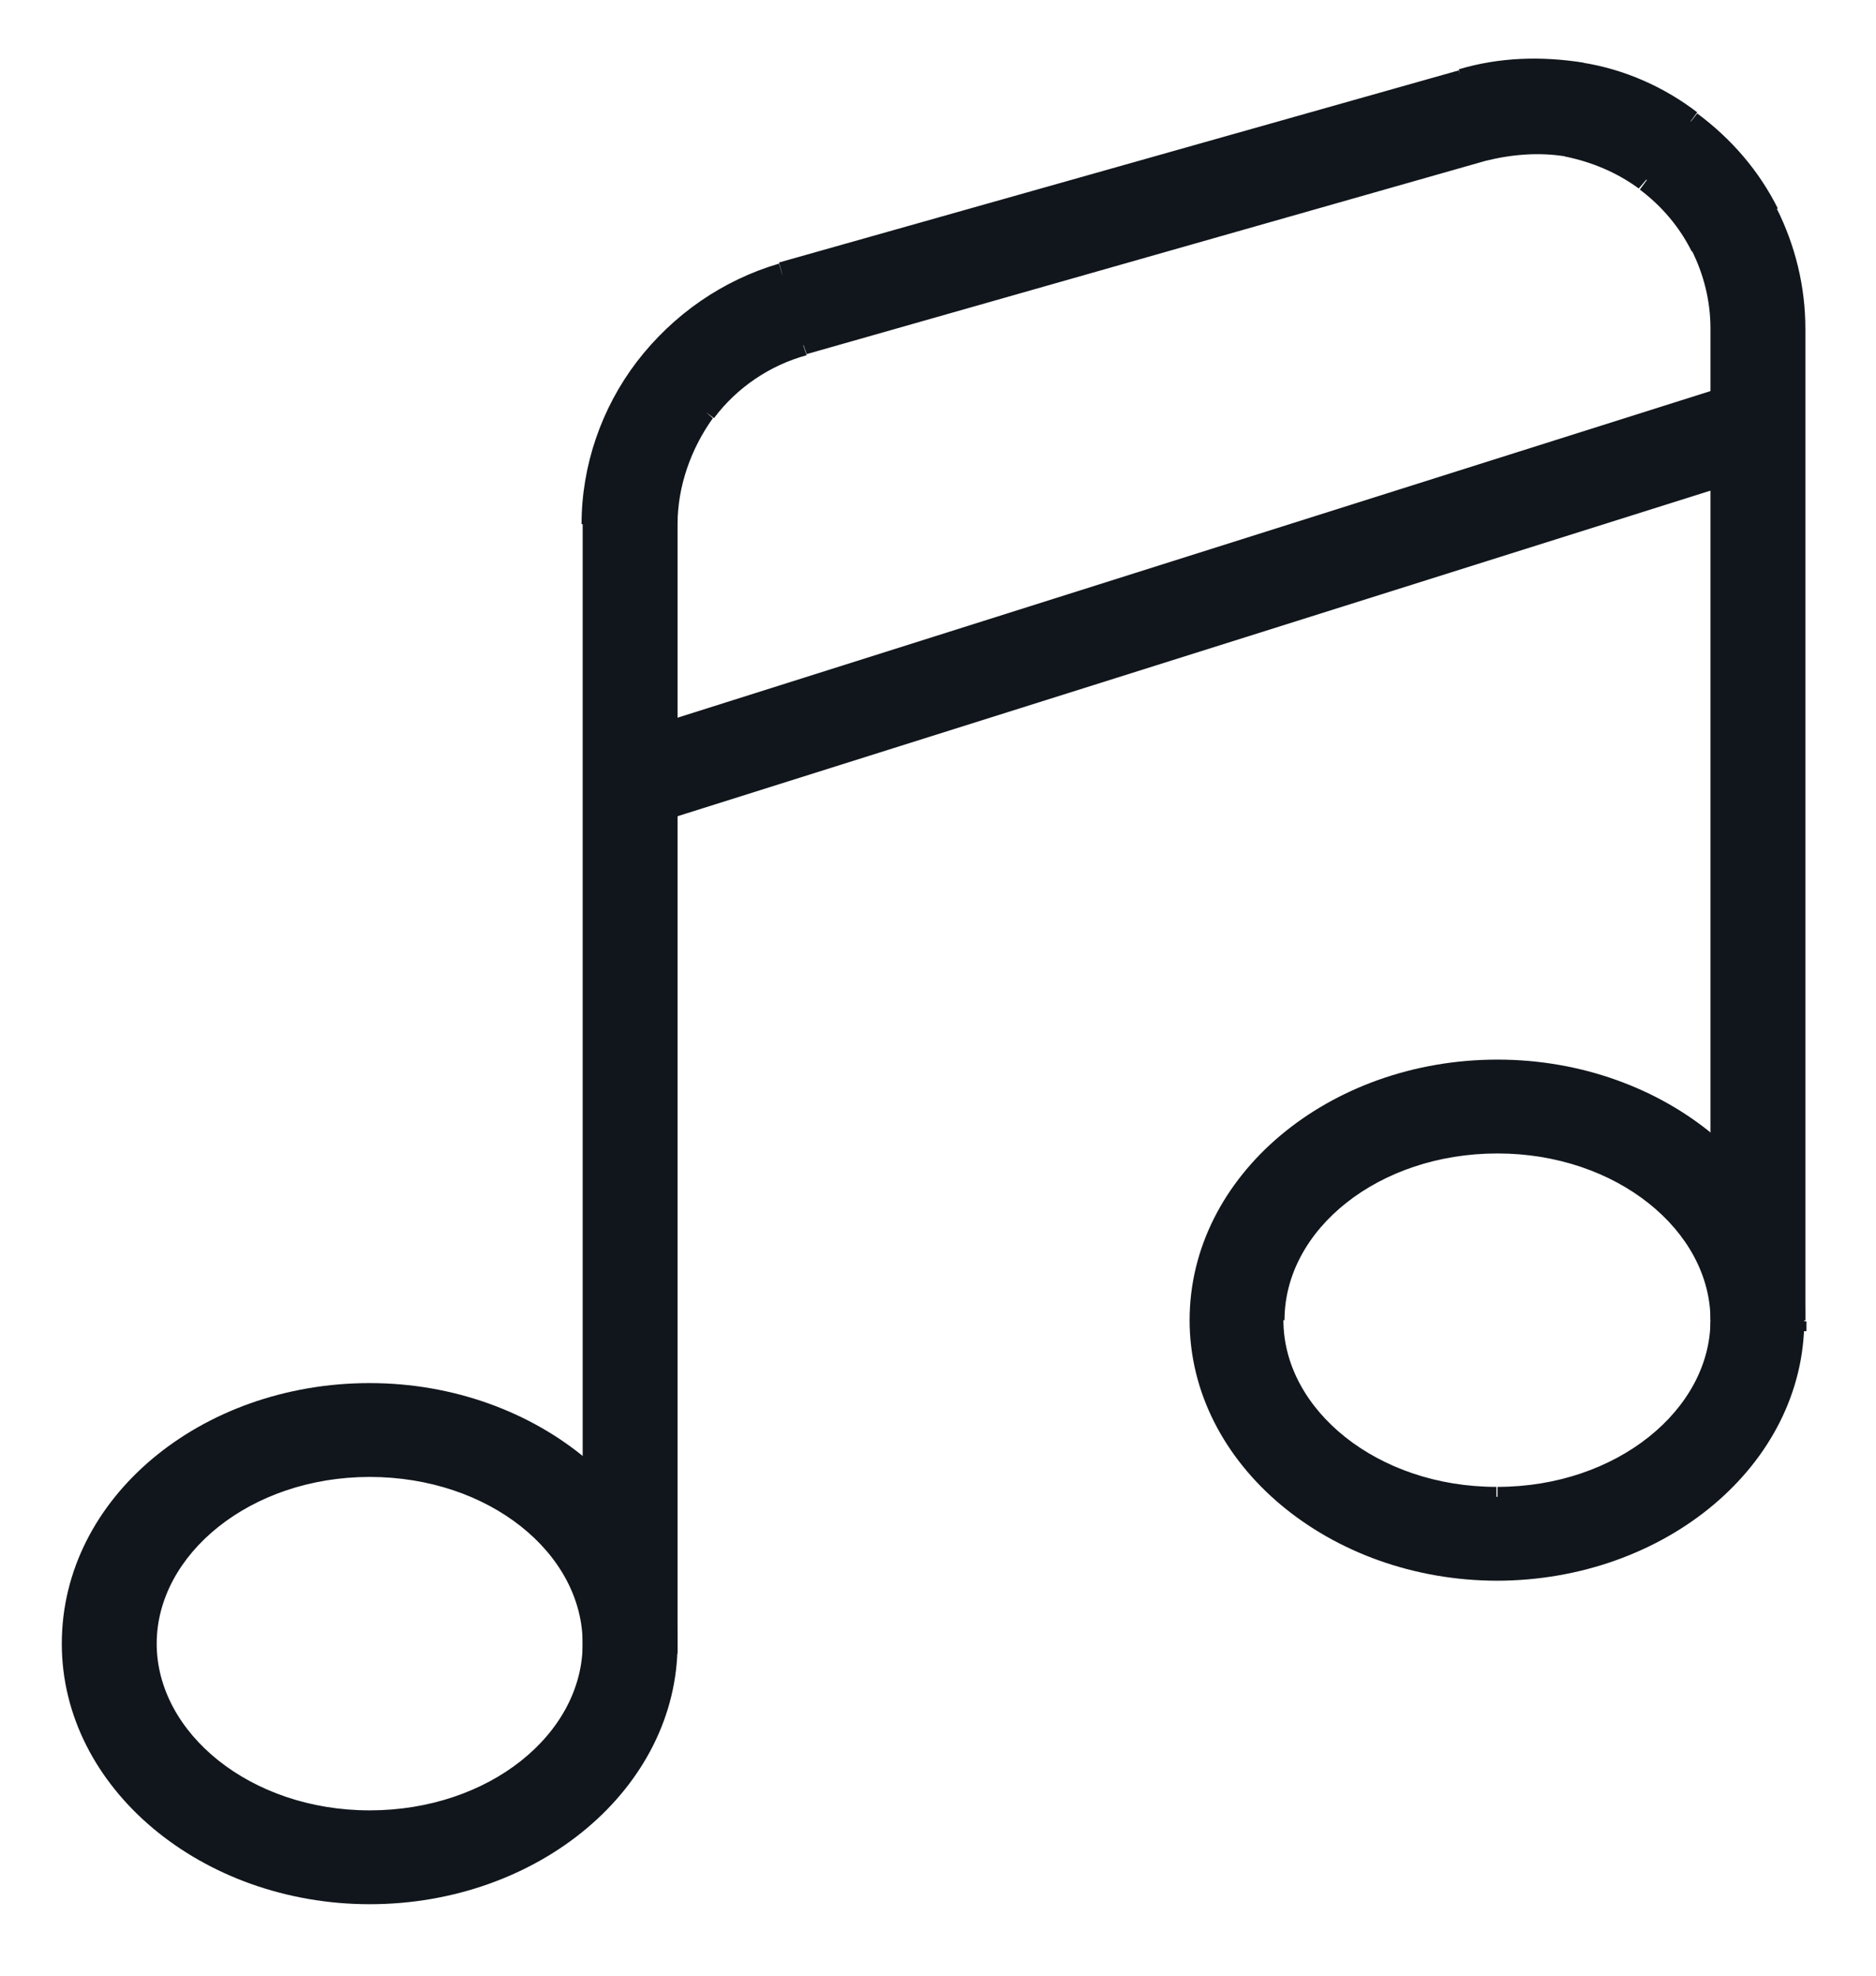
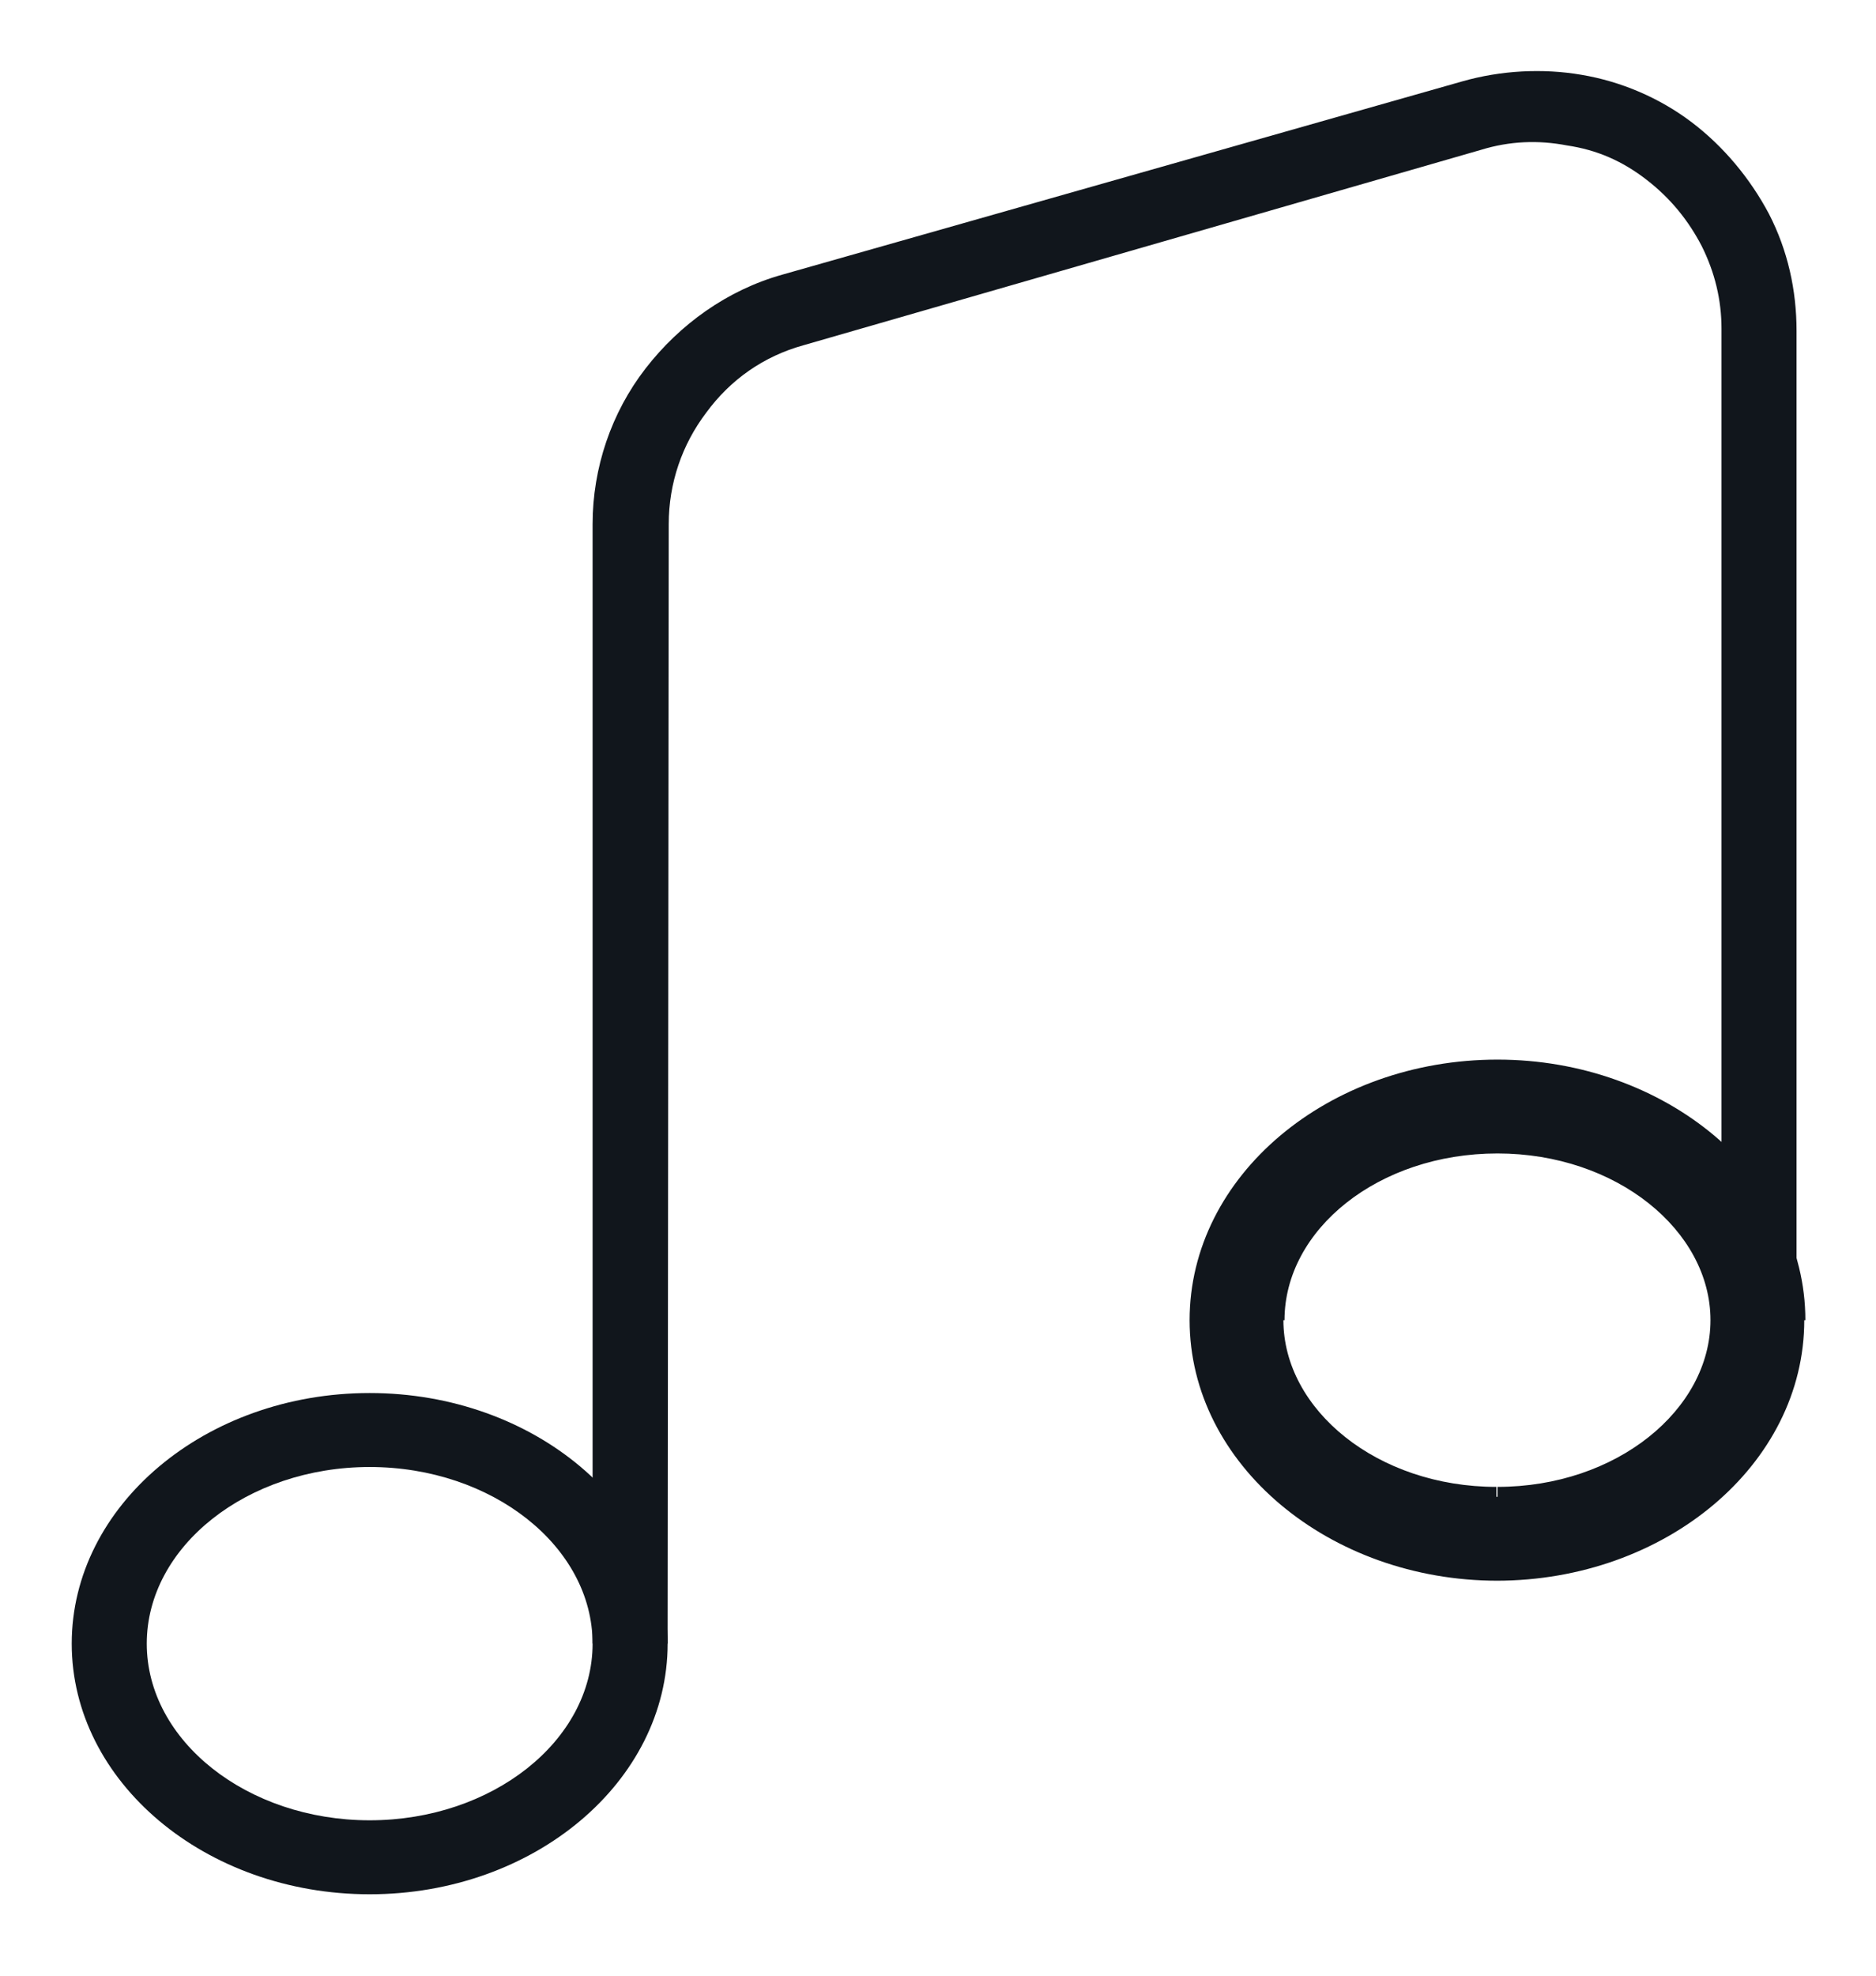
<svg xmlns="http://www.w3.org/2000/svg" xml:space="preserve" style="enable-background:new 0 0 17 17;" viewBox="0 0 17 17" y="0px" x="0px" id="Layer_1" version="1.1" height="20" width="19">
  <style type="text/css">
	.st0{fill:#11161C;}
</style>
  <path d="M15.68,11.51c0-0.96-0.96-1.69-2.11-1.69V10c1.08,0,1.93,0.7,1.93,1.51H15.68z M13.57,13.2  c1.15,0,2.11-0.73,2.11-1.69h-0.18c0,0.81-0.85,1.51-1.93,1.51C13.57,13.01,13.57,13.2,13.57,13.2z M11.45,11.51  c0,0.96,0.97,1.69,2.11,1.69v-0.18c-1.08,0-1.93-0.7-1.93-1.51H11.45z M13.57,9.82c-1.15,0-2.11,0.74-2.11,1.69h0.18  c0-0.82,0.85-1.51,1.93-1.51V9.82z M16.17,11.51c0,1.19-1.15,2.18-2.61,2.18v0.18c1.53,0,2.79-1.05,2.79-2.36H16.17z M13.57,9.33  c1.45,0,2.61,0.99,2.61,2.18h0.18c0-1.31-1.27-2.36-2.79-2.36C13.57,9.15,13.57,9.33,13.57,9.33z M10.96,11.51  c0-1.19,1.16-2.18,2.61-2.18V9.15c-1.53,0-2.79,1.05-2.79,2.36H10.96z M13.57,13.69c-1.45,0-2.61-0.99-2.61-2.18h-0.18  c0,1.31,1.27,2.36,2.79,2.36V13.69z" class="st0" />
  <path d="M13.57,9.91c-1.11,0-2.02,0.72-2.02,1.6c0,0.88,0.91,1.6,2.02,1.6s2.02-0.72,2.02-1.6  C15.59,10.63,14.69,9.91,13.57,9.91z M13.57,13.79c-1.49,0-2.7-1.02-2.7-2.27s1.21-2.27,2.7-2.27c1.49,0,2.7,1.02,2.7,2.27  S15.05,13.79,13.57,13.79z" class="st0" />
-   <path d="M3.44,12.84L3.44,12.84H3.26l0,0H3.44z M5.46,14.44c0-0.96-0.97-1.69-2.11-1.69v0.18  c1.08,0,1.93,0.69,1.93,1.51H5.46z M3.35,16.13c1.15,0,2.11-0.73,2.11-1.69H5.28c0,0.82-0.85,1.51-1.93,1.51  C3.35,15.94,3.35,16.13,3.35,16.13z M1.24,14.44c0,0.96,0.97,1.69,2.11,1.69v-0.18c-1.08,0-1.93-0.7-1.93-1.51  C1.42,14.44,1.24,14.44,1.24,14.44z M3.35,12.75c-1.15,0-2.11,0.74-2.11,1.69h0.18c0-0.81,0.85-1.51,1.93-1.51V12.75z M5.96,14.44  c0,1.19-1.16,2.18-2.61,2.18v0.18c1.53,0,2.79-1.05,2.79-2.36C6.14,14.44,5.96,14.44,5.96,14.44z M3.35,12.26  c1.45,0,2.61,0.99,2.61,2.18h0.18c0-1.31-1.27-2.36-2.79-2.36V12.26z M0.74,14.44c0-1.19,1.16-2.18,2.61-2.18v-0.18  c-1.53,0-2.79,1.04-2.79,2.36H0.74z M3.35,16.62c-1.45,0-2.61-0.99-2.61-2.18H0.56c0,1.31,1.27,2.36,2.79,2.36V16.62z M3.35,12.84  H3.26v0.09h0.09V12.84z M3.35,12.84h0.09v-0.09H3.35V12.84z" class="st0" />
  <path d="M3.35,12.84c-1.11,0-2.02,0.72-2.02,1.6c0,0.88,0.91,1.6,2.02,1.6s2.02-0.72,2.02-1.6  C5.37,13.56,4.46,12.84,3.35,12.84L3.35,12.84z M3.35,16.71c-1.49,0-2.7-1.02-2.7-2.27s1.21-2.27,2.7-2.27s2.7,1.02,2.7,2.27  C6.05,15.69,4.84,16.71,3.35,16.71z" class="st0" />
-   <path d="M5.96,4.3v10.14h0.18V4.3H5.96z M6.33,3.23C6.09,3.53,5.96,3.91,5.96,4.3h0.18c0-0.34,0.12-0.68,0.32-0.96  L6.33,3.23z M7.25,2.6c-0.37,0.11-0.7,0.33-0.93,0.63l0.15,0.11c0.21-0.28,0.51-0.48,0.84-0.57L7.25,2.6z M13.4,0.83L7.25,2.59  l0.06,0.17l6.15-1.75L13.4,0.83z M14.22,0.79c-0.28-0.05-0.55-0.04-0.82,0.04l0.06,0.18c0.24-0.06,0.49-0.08,0.73-0.04L14.22,0.79z   M14.97,1.12c-0.22-0.17-0.48-0.28-0.75-0.33l-0.04,0.18c0.25,0.05,0.48,0.15,0.67,0.29L14.97,1.12z M15.49,1.74  c-0.12-0.25-0.3-0.46-0.52-0.62l-0.11,0.15c0.2,0.15,0.36,0.34,0.47,0.56L15.49,1.74z M15.69,2.53c0-0.28-0.06-0.54-0.19-0.79  l-0.17,0.08c0.11,0.22,0.17,0.46,0.17,0.71H15.69z M15.69,11.52V2.53H15.5v8.98H15.69z M16.28,11.42H15.6v0.18h0.68V11.42z   M16.18,2.53v8.98h0.18V2.53H16.18z M15.94,1.52c0.16,0.31,0.24,0.66,0.24,1.01h0.18c0-0.38-0.09-0.75-0.26-1.09L15.94,1.52z   M15.27,0.72c0.28,0.21,0.51,0.49,0.67,0.8l0.17-0.08c-0.17-0.34-0.42-0.63-0.73-0.86L15.27,0.72z M14.31,0.31  c0.35,0.06,0.68,0.2,0.96,0.41l0.11-0.15c-0.3-0.23-0.66-0.39-1.04-0.45L14.31,0.31z M13.26,0.36c0.34-0.1,0.7-0.12,1.05-0.06  l0.04-0.18c-0.38-0.06-0.76-0.05-1.13,0.06L13.26,0.36z M7.11,2.12l6.16-1.75l-0.05-0.18L7.06,1.93L7.11,2.12z M5.92,2.94  c0.29-0.4,0.72-0.68,1.19-0.82L7.06,1.94C6.55,2.09,6.1,2.4,5.77,2.83L5.92,2.94z M5.46,4.3c0-0.49,0.17-0.96,0.46-1.36L5.77,2.83  c-0.32,0.42-0.5,0.94-0.5,1.47H5.46z M5.46,14.44V4.3H5.28v10.14H5.46z M6.05,14.35H5.37v0.18h0.68  C6.05,14.53,6.05,14.35,6.05,14.35z M6.05,4.3H5.96l0,0H6.05z M7.28,2.68L7.25,2.59l0,0L7.28,2.68z M13.43,0.92l0.03,0.09l0,0  L13.43,0.92z M15.6,2.53h0.09l0,0H15.6z M15.6,11.52H15.5v0.09h0.09V11.52z M16.28,11.52v0.09h0.09v-0.09H16.28z M16.28,2.53h-0.09  l0,0H16.28z M13.24,0.27l0.03,0.09l0,0L13.24,0.27z M7.09,2.03L7.06,1.93l0,0L7.09,2.03z M5.37,4.3H5.28l0,0H5.37z M5.37,14.44H5.28  v0.09h0.09V14.44z M6.05,14.44v0.09h0.09v-0.09H6.05z" class="st0" />
  <path d="M6.05,14.44H5.37V4.3c0-0.51,0.17-1.01,0.48-1.41c0.31-0.4,0.74-0.71,1.24-0.85l6.16-1.75  c0.35-0.1,0.73-0.12,1.08-0.06c0.36,0.06,0.71,0.21,1,0.43c0.29,0.22,0.53,0.51,0.7,0.83c0.17,0.33,0.25,0.69,0.25,1.06v8.98H15.6  V2.53c0-0.26-0.06-0.51-0.18-0.75c-0.12-0.23-0.28-0.43-0.5-0.6s-0.45-0.27-0.72-0.31c-0.26-0.05-0.52-0.04-0.78,0.04L7.28,2.68  C6.92,2.78,6.62,2.99,6.4,3.29C6.18,3.58,6.06,3.93,6.06,4.3L6.05,14.44z" class="st0" />
-   <path d="M5.9,6.92L5.7,6.28L5.52,6.34l0.2,0.64L5.9,6.92z M16,3.64L5.78,6.87l0.06,0.17l10.22-3.22L16,3.64z   M15.73,3.12l0.2,0.64l0.17-0.06l-0.2-0.64L15.73,3.12z M5.64,6.4l10.22-3.22L15.8,3L5.58,6.23L5.64,6.4z M5.81,6.95L5.72,6.98  l0.03,0.09l0.09-0.03L5.81,6.95z M16.03,3.73l0.03,0.09l0.09-0.03L16.12,3.7L16.03,3.73z M15.83,3.09l0.09-0.03l-0.03-0.09L15.8,3  L15.83,3.09z M5.61,6.31L5.58,6.22L5.49,6.24l0.03,0.09L5.61,6.31z" class="st0" />
-   <polygon points="15.83,3.09 5.61,6.31 5.81,6.95 16.03,3.73" class="st0" />
</svg>